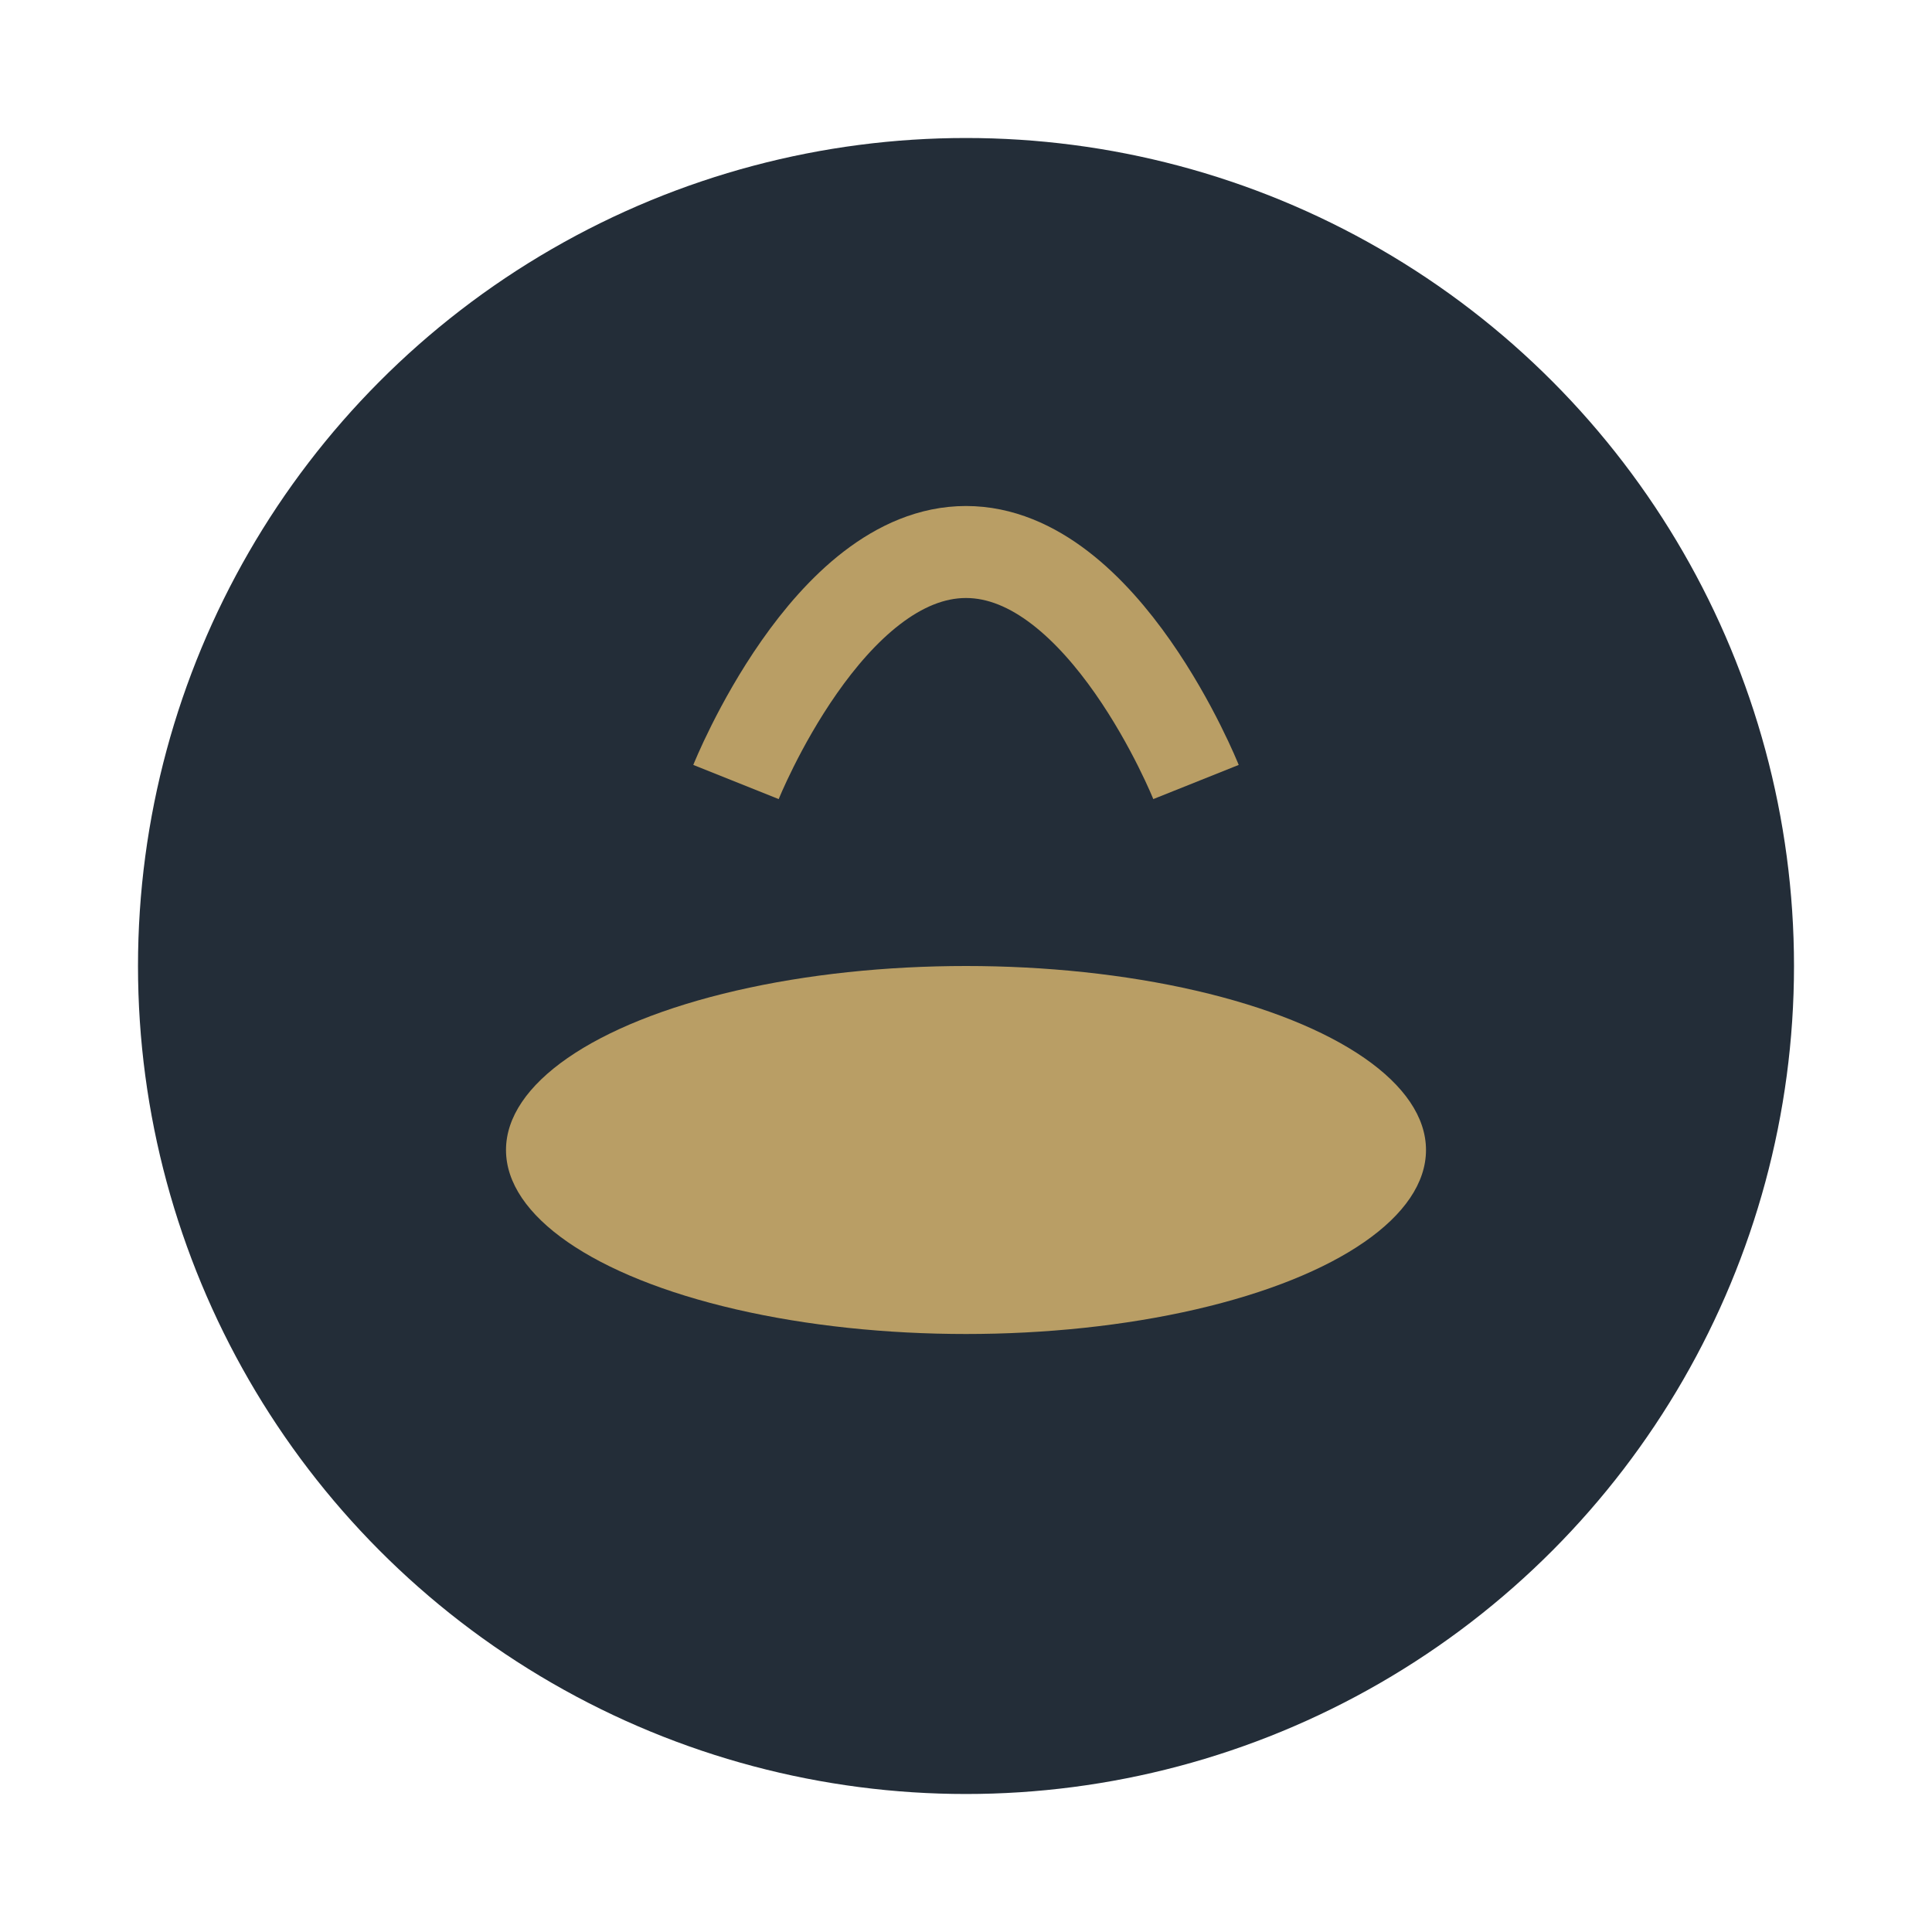
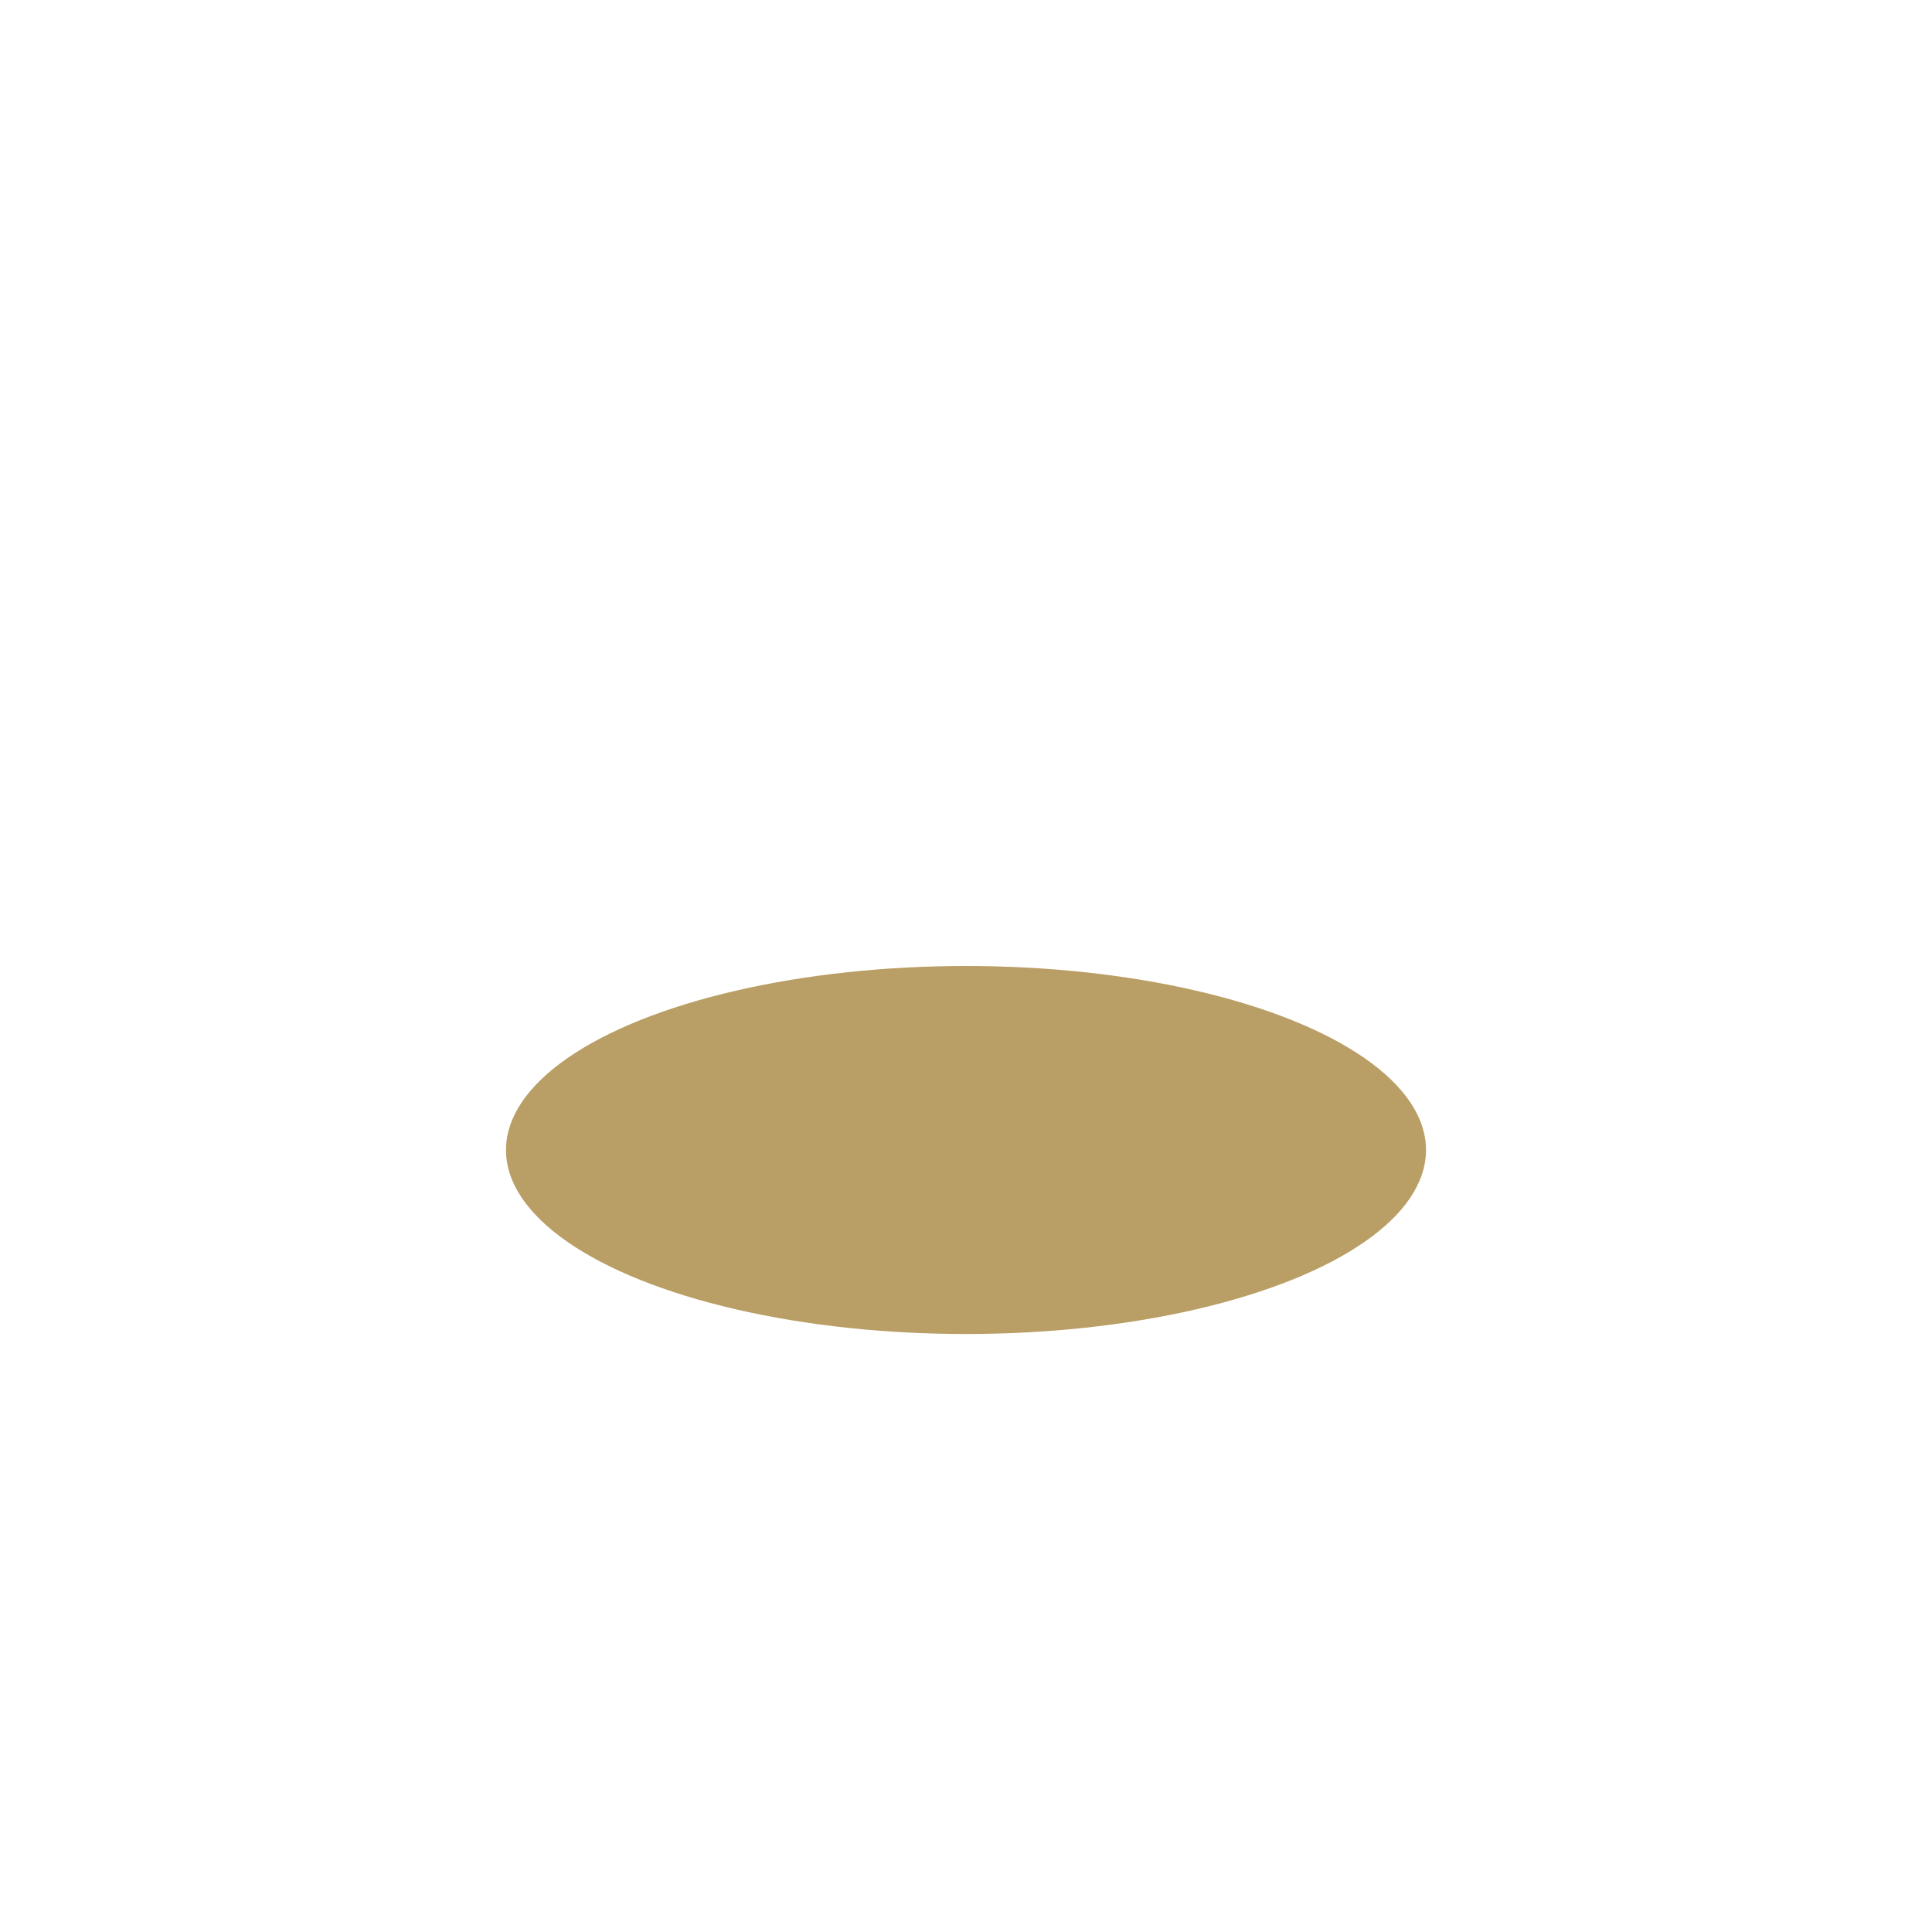
<svg xmlns="http://www.w3.org/2000/svg" width="42" height="42" viewBox="0 0 42 42">
-   <circle cx="21" cy="21" r="18" fill="#232D38" />
  <ellipse cx="21" cy="25" rx="10" ry="4" fill="#B99E65" />
-   <path d="M16 17s2-5 5-5 5 5 5 5" fill="none" stroke="#B99E65" stroke-width="2" />
</svg>